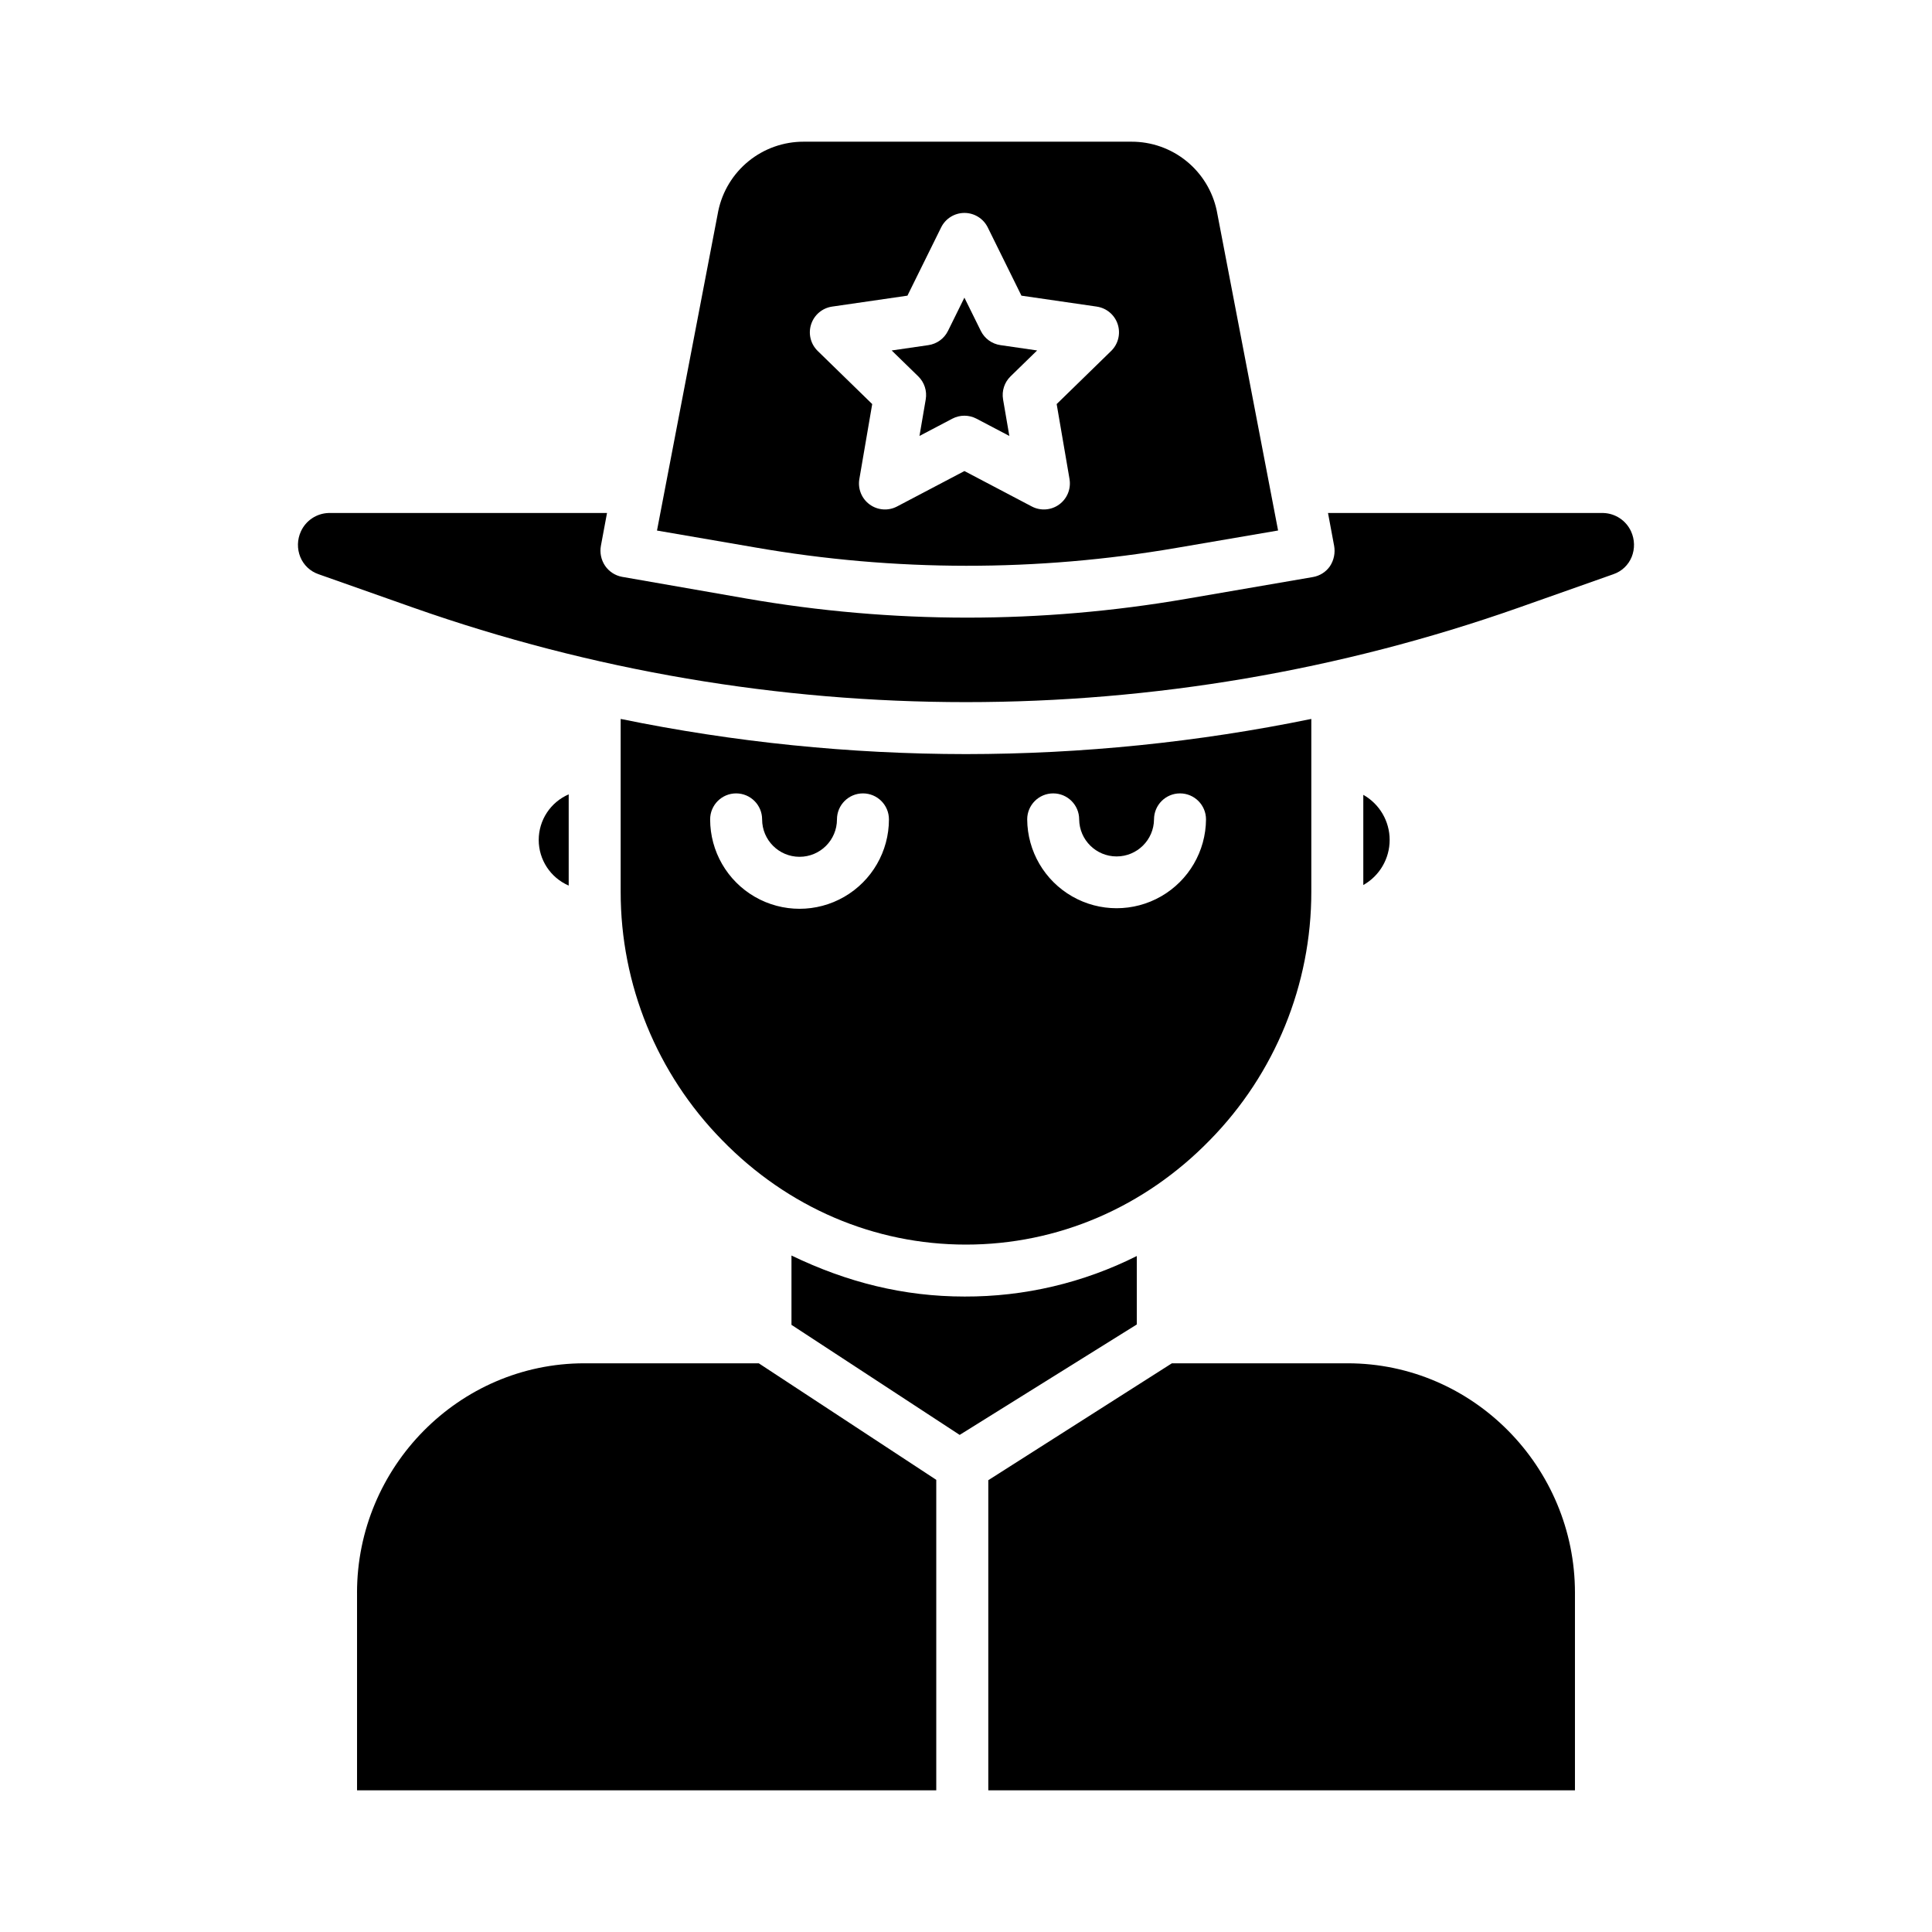
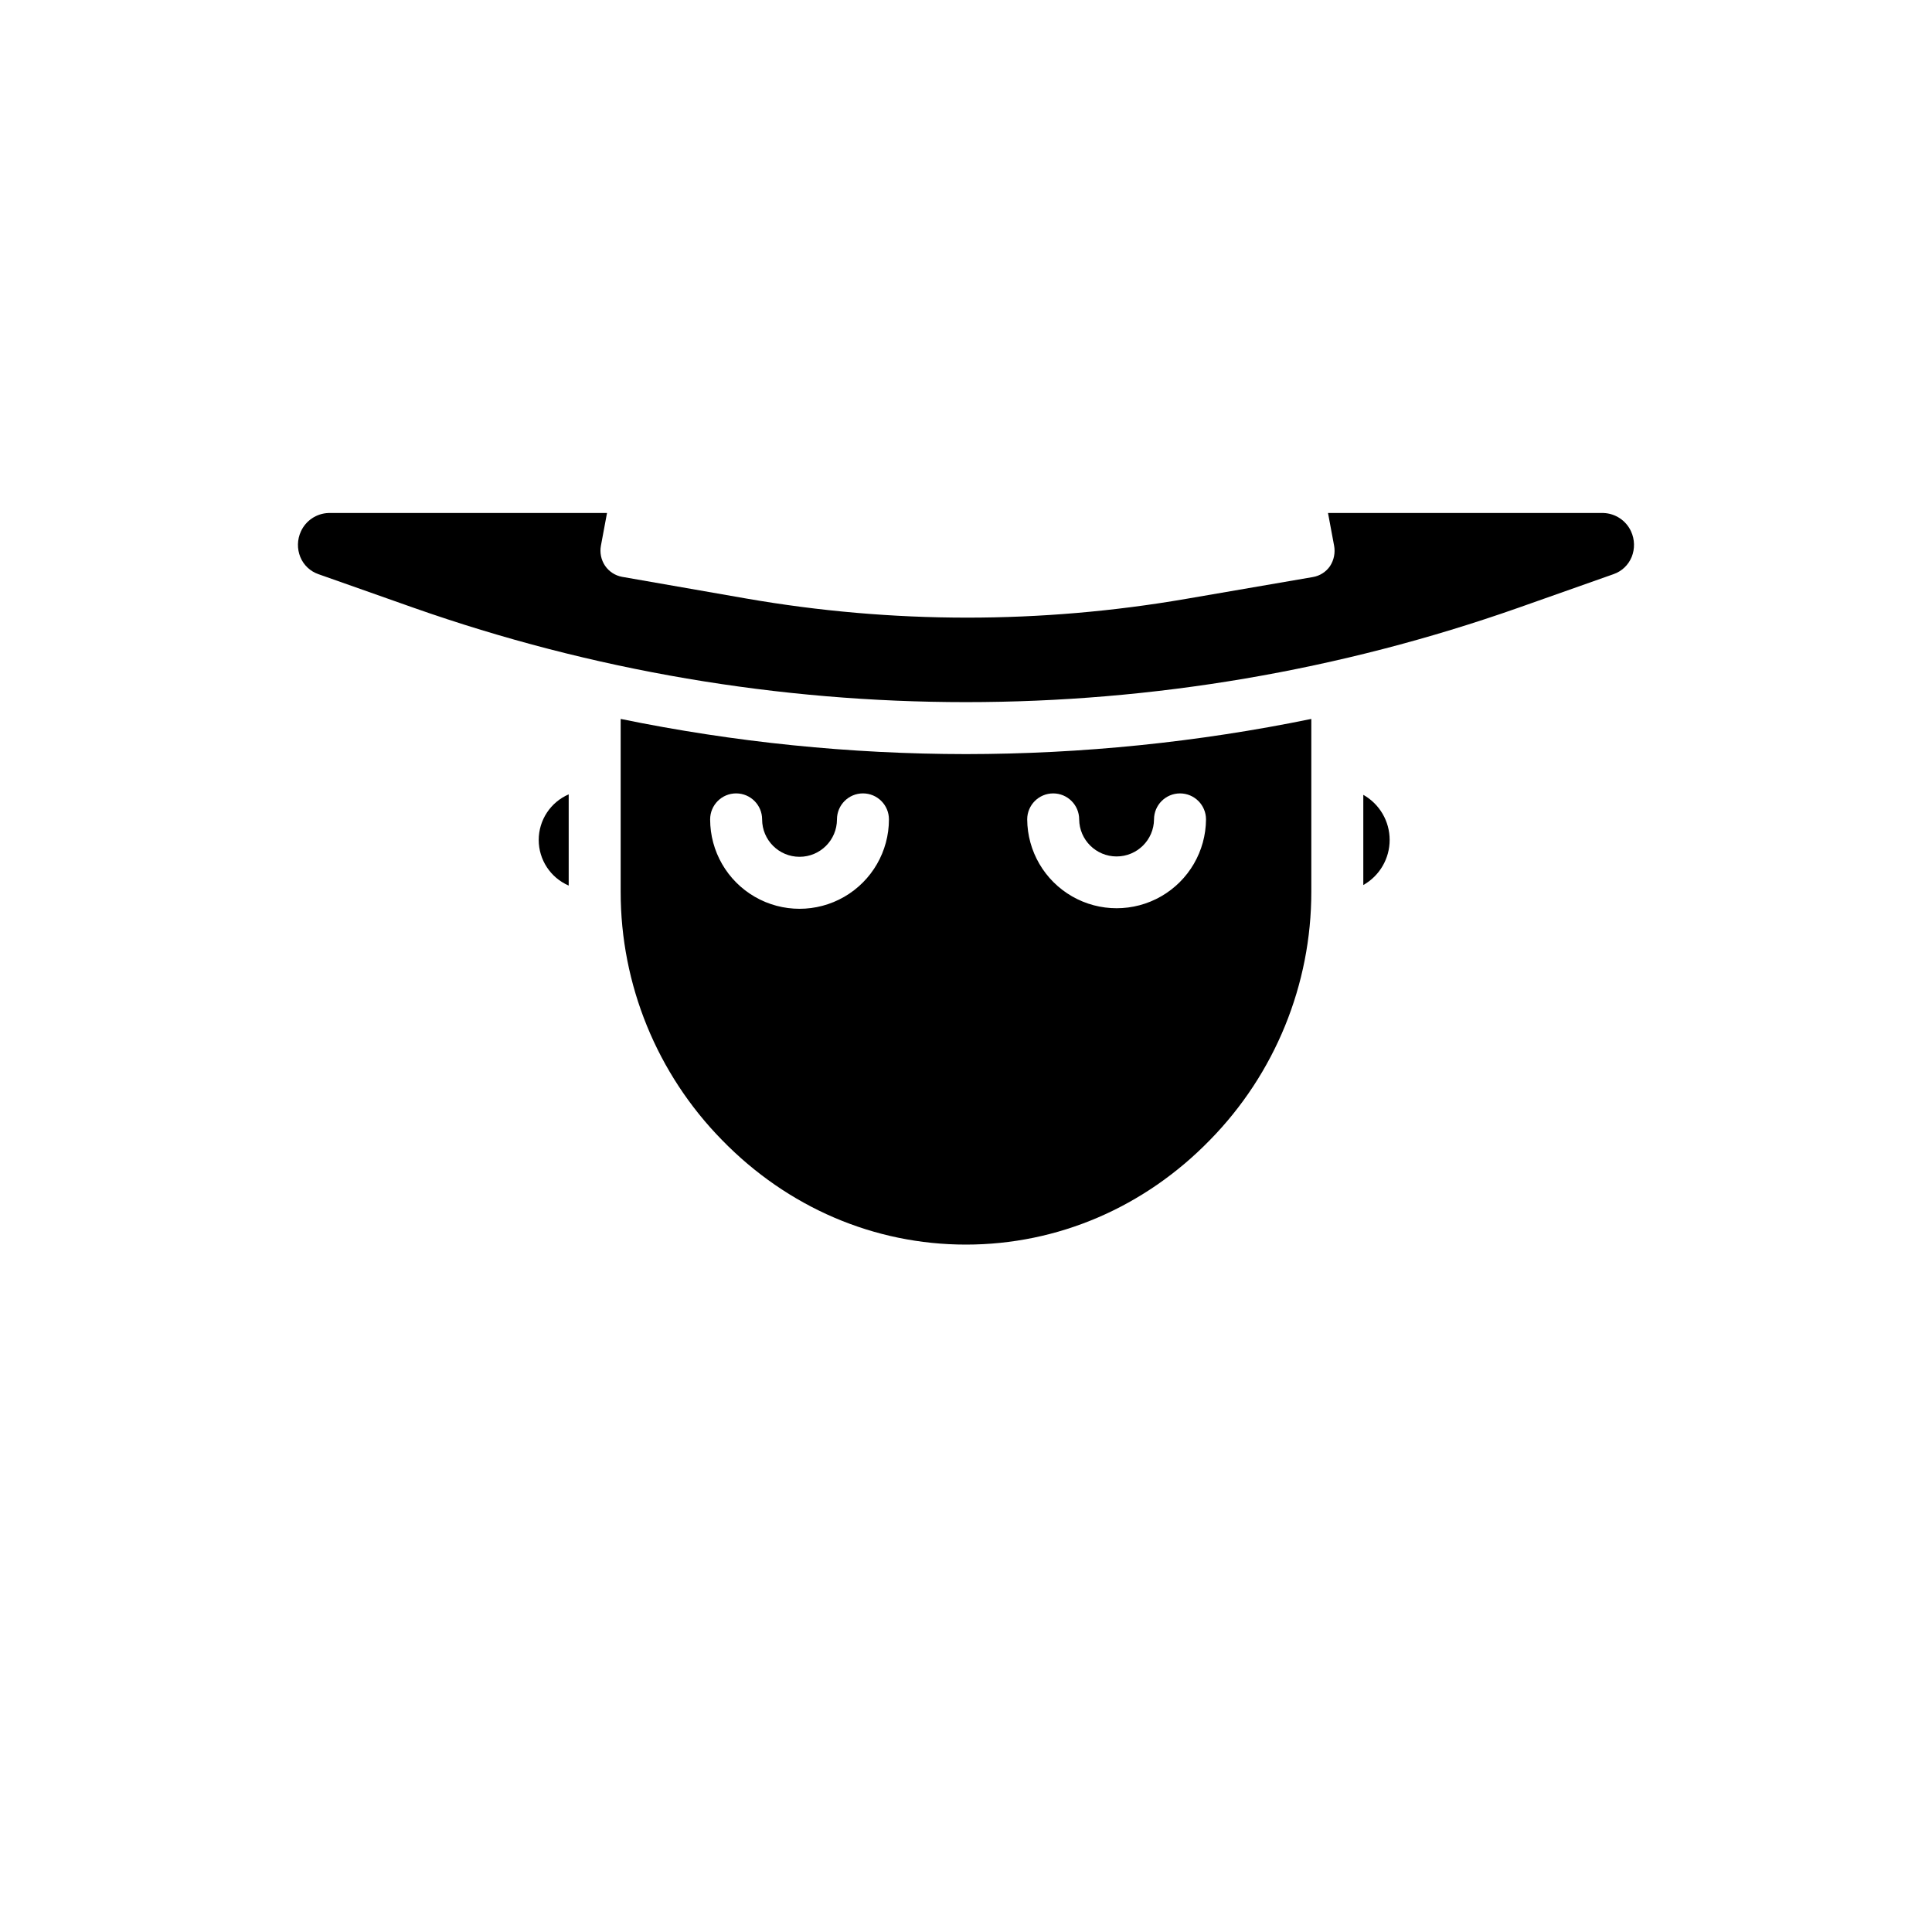
<svg xmlns="http://www.w3.org/2000/svg" fill="#000000" width="800px" height="800px" version="1.1" viewBox="144 144 512 512">
  <g>
-     <path d="m399.98 473.83c24.312 0 47.27-9.84 64.676-27.719 17.227-17.562 26.871-41.184 26.855-65.785v-45.801c-30.113 6.176-60.773 9.297-91.512 9.32-30.742-0.023-61.402-3.144-91.516-9.32v45.801c-0.02 24.602 9.621 48.223 26.848 65.785 17.406 17.875 40.34 27.719 64.648 27.719zm23.125-119.57v-0.004c3.805 0 6.887 3.086 6.887 6.891 0.055 5.438 4.481 9.816 9.918 9.816 5.441 0 9.863-4.379 9.918-9.816 0-3.805 3.086-6.891 6.887-6.891 3.805 0 6.891 3.086 6.891 6.891-0.055 8.426-4.582 16.191-11.891 20.391-7.309 4.199-16.297 4.199-23.605 0-7.309-4.199-11.836-11.965-11.891-20.391 0-3.805 3.082-6.891 6.887-6.891zm-90.91 6.887c0-3.805 3.082-6.891 6.887-6.891 3.805 0 6.887 3.086 6.887 6.891 0 5.477 4.441 9.914 9.918 9.914 5.477 0 9.918-4.438 9.918-9.914 0-3.805 3.082-6.891 6.887-6.891 3.805 0 6.887 3.086 6.887 6.891 0 8.465-4.516 16.285-11.844 20.516-7.332 4.234-16.363 4.234-23.695 0-7.328-4.231-11.844-12.051-11.844-20.516z" />
-     <path d="m238.62 566.09v52.359h153.5v-82.277l-47.035-30.883h-46.223c-33.285 0-60.246 27.512-60.246 60.801z" />
+     <path d="m399.98 473.83c24.312 0 47.27-9.84 64.676-27.719 17.227-17.562 26.871-41.184 26.855-65.785v-45.801c-30.113 6.176-60.773 9.297-91.512 9.32-30.742-0.023-61.402-3.144-91.516-9.32v45.801c-0.02 24.602 9.621 48.223 26.848 65.785 17.406 17.875 40.34 27.719 64.648 27.719zm23.125-119.57c3.805 0 6.887 3.086 6.887 6.891 0.055 5.438 4.481 9.816 9.918 9.816 5.441 0 9.863-4.379 9.918-9.816 0-3.805 3.086-6.891 6.887-6.891 3.805 0 6.891 3.086 6.891 6.891-0.055 8.426-4.582 16.191-11.891 20.391-7.309 4.199-16.297 4.199-23.605 0-7.309-4.199-11.836-11.965-11.891-20.391 0-3.805 3.082-6.891 6.887-6.891zm-90.91 6.887c0-3.805 3.082-6.891 6.887-6.891 3.805 0 6.887 3.086 6.887 6.891 0 5.477 4.441 9.914 9.918 9.914 5.477 0 9.918-4.438 9.918-9.914 0-3.805 3.082-6.891 6.887-6.891 3.805 0 6.887 3.086 6.887 6.891 0 8.465-4.516 16.285-11.844 20.516-7.332 4.234-16.363 4.234-23.695 0-7.328-4.231-11.844-12.051-11.844-20.516z" />
    <path d="m294.71 354.51c-4.82 2.086-7.945 6.836-7.945 12.086 0 5.254 3.125 10.004 7.945 12.09z" />
-     <path d="m344.14 289.08c36.969 6.441 74.77 6.477 111.75 0.098l26.816-4.59-16.258-84.766c-1.094-5.176-3.938-9.816-8.051-13.145s-9.246-5.137-14.535-5.125h-86.906c-5.305-0.008-10.449 1.812-14.566 5.156-4.117 3.344-6.957 8.004-8.039 13.195l-16.242 84.699zm14.82-59.137v-0.004c0.809-2.492 2.965-4.309 5.559-4.688l19.961-2.898 8.93-18.086c1.16-2.352 3.555-3.84 6.176-3.84 2.621 0 5.019 1.488 6.18 3.84l8.926 18.086 19.961 2.898-0.004 0.004c2.598 0.375 4.75 2.195 5.562 4.688 0.809 2.492 0.133 5.231-1.742 7.062l-14.441 14.078 3.41 19.875h-0.004c0.441 2.586-0.621 5.195-2.742 6.738-2.121 1.543-4.934 1.746-7.254 0.523l-17.852-9.387-17.852 9.387c-2.32 1.223-5.133 1.02-7.254-0.523-2.121-1.539-3.184-4.152-2.742-6.738l3.41-19.875-14.445-14.078c-1.879-1.832-2.555-4.57-1.742-7.062z" />
-     <path d="m389.33 249.84-1.66 9.691 8.703-4.574c2.004-1.055 4.402-1.055 6.41 0l8.703 4.574-1.664-9.691h0.004c-0.387-2.234 0.355-4.519 1.98-6.102l7.043-6.863-9.73-1.414h-0.004c-2.242-0.328-4.18-1.734-5.184-3.762l-4.356-8.82-4.352 8.82v-0.004c-1.004 2.035-2.941 3.441-5.184 3.769l-9.734 1.414 7.043 6.863c1.621 1.582 2.363 3.863 1.98 6.098z" />
    <path d="m505.29 354.64v23.902c4.316-2.434 6.984-7 6.984-11.953 0-4.949-2.668-9.52-6.984-11.949z" />
-     <path d="m561.38 566.09c0-33.289-26.961-60.801-60.246-60.801h-46.57l-48.656 30.98v82.18h155.47z" />
-     <path d="m445.26 495v-18.141c-14.152 7.113-29.781 10.793-45.625 10.738-16.156 0-31.129-3.762-45.887-10.871v18.371l44.574 29.168z" />
    <path d="m576.4 291.63c0.891-2.195 0.832-4.66-0.156-6.812-1.324-2.879-4.156-4.762-7.32-4.867h-72.988l1.613 8.652h0.004c0.348 1.891-0.047 3.844-1.102 5.449-1.055 1.52-2.676 2.551-4.496 2.867l-33.734 5.805c-19.148 3.297-38.539 4.957-57.969 4.957-19.602-0.008-39.164-1.703-58.477-5.066l-32.938-5.75c-1.824-0.34-3.441-1.395-4.488-2.93-1.051-1.562-1.445-3.477-1.098-5.328l1.613-8.656h-73.801 0.004c-3.168 0.105-6 1.988-7.32 4.867-0.992 2.152-1.051 4.617-0.156 6.812 0.871 2.121 2.609 3.769 4.777 4.523l25.207 8.898c94.766 33.359 198.08 33.359 292.85 0l25.199-8.902h-0.004c2.168-0.754 3.906-2.398 4.777-4.519z" />
  </g>
</svg>